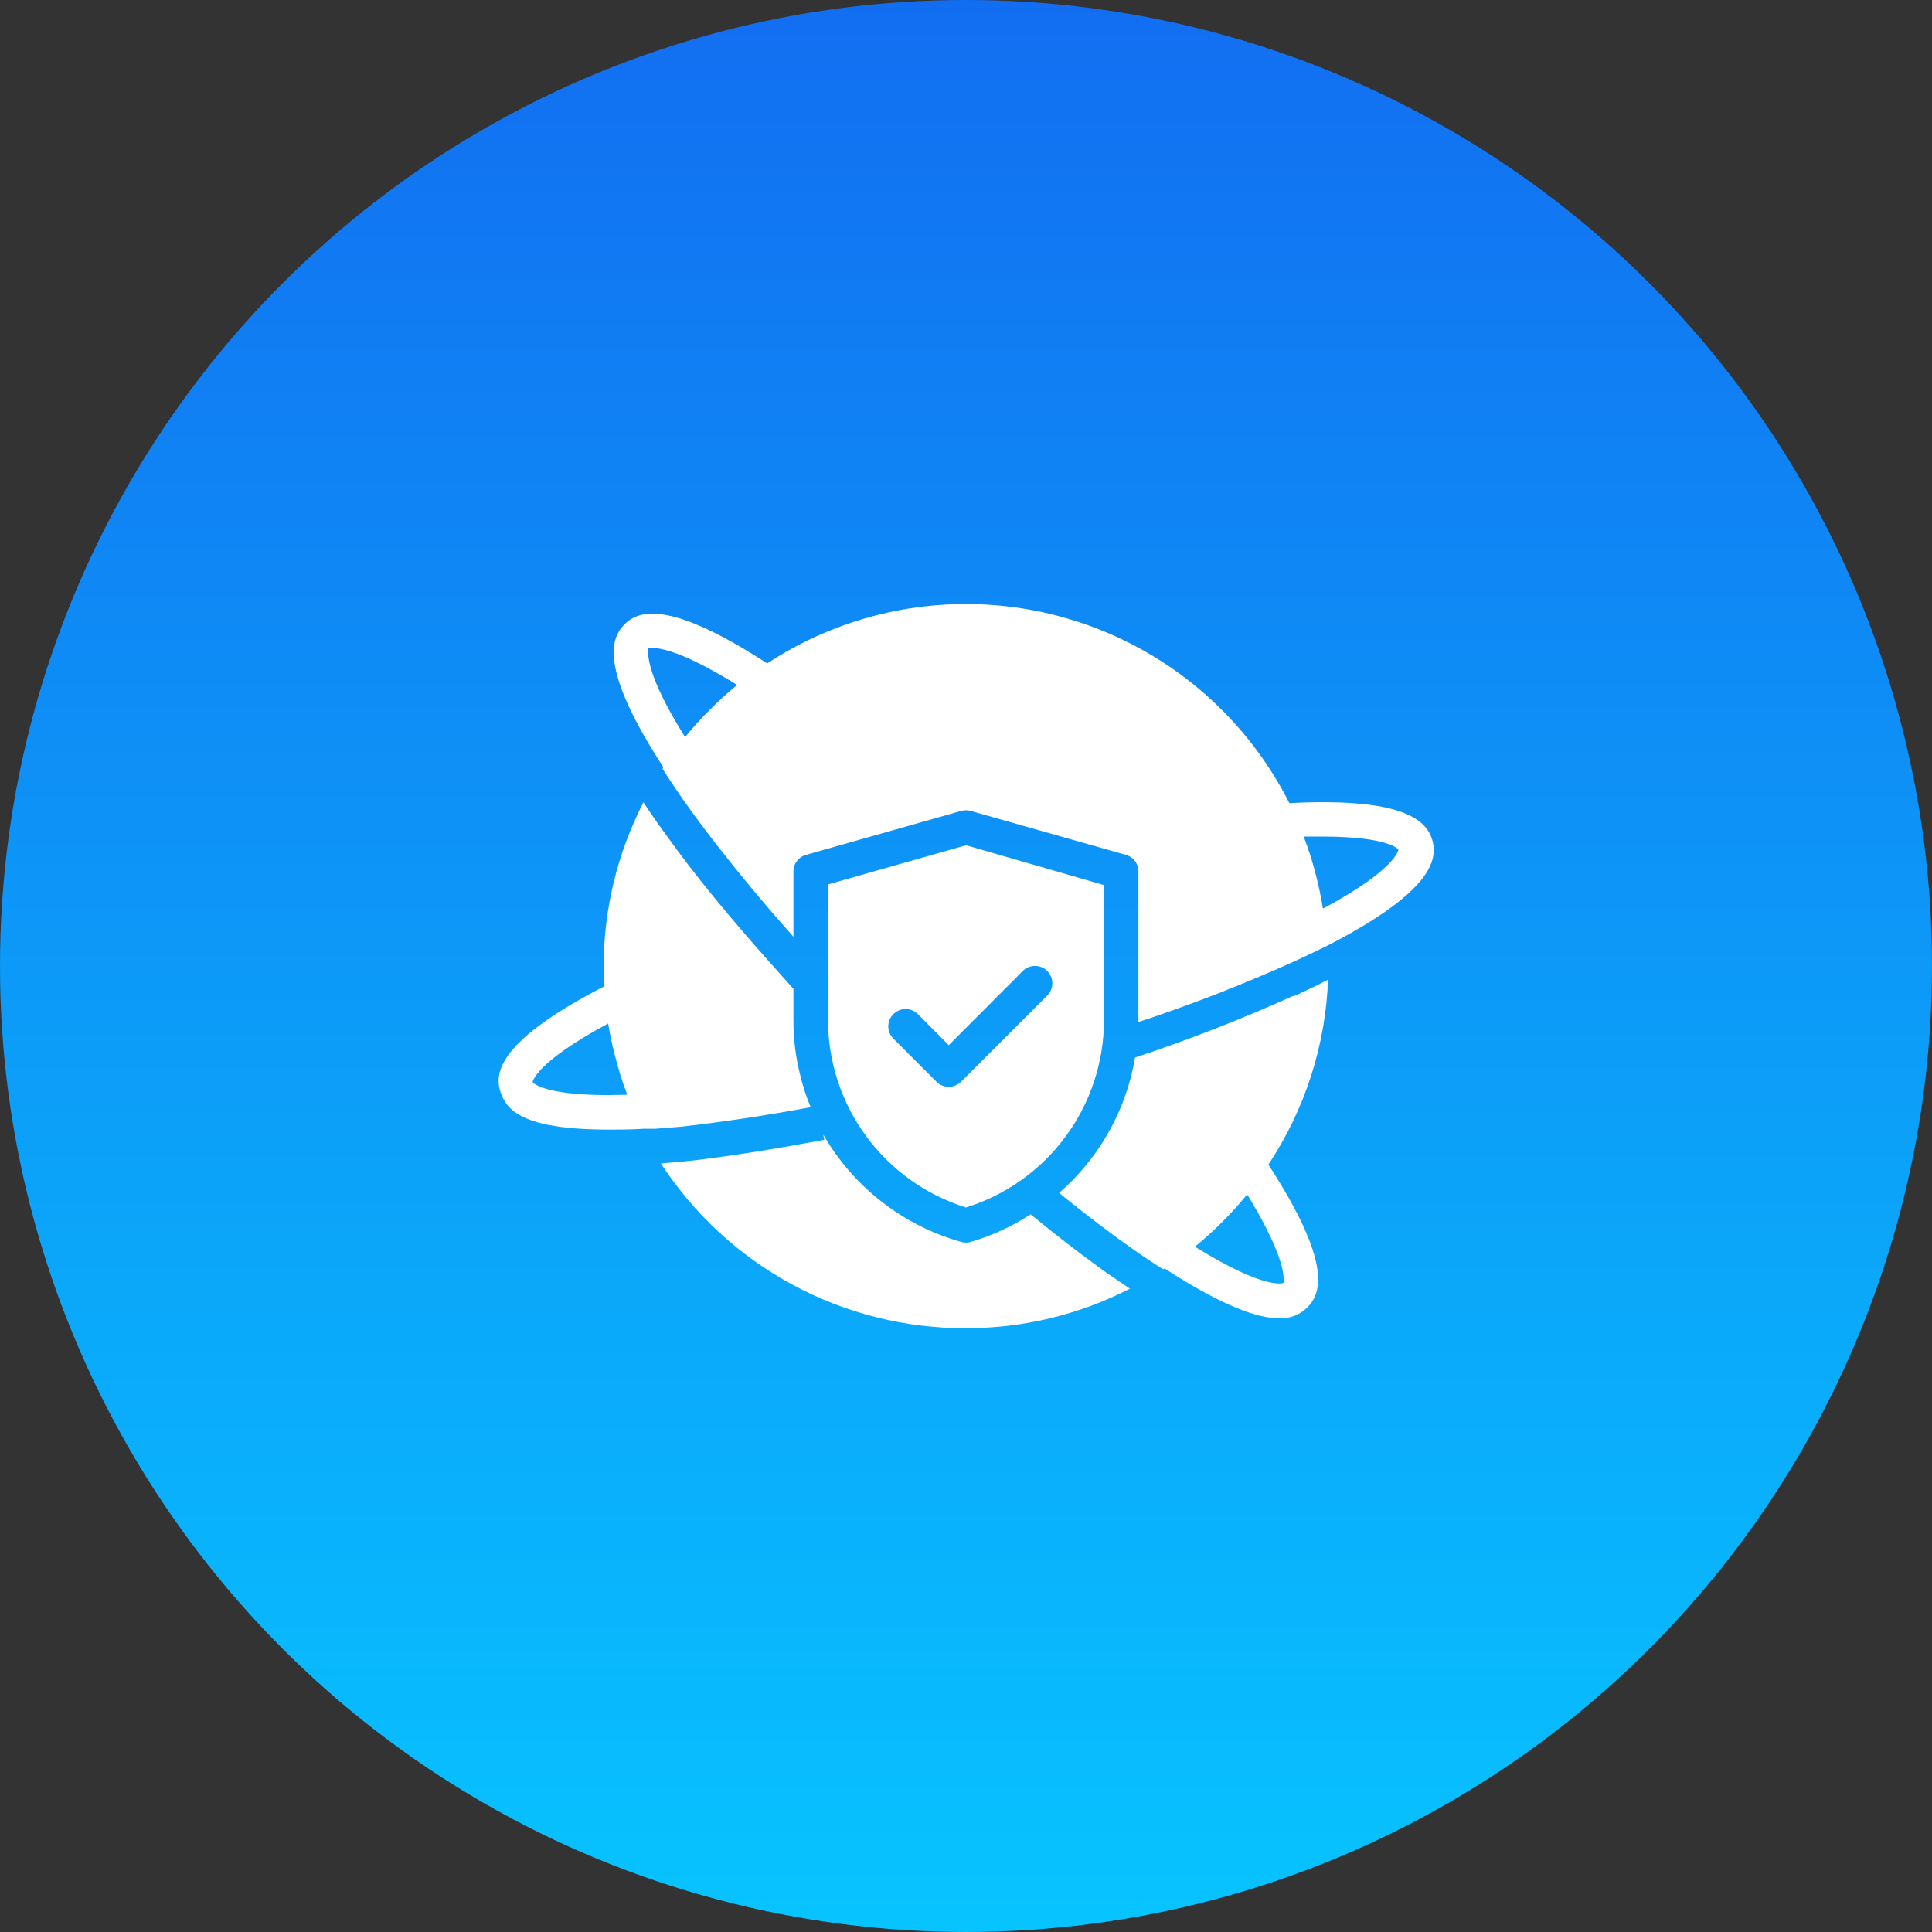
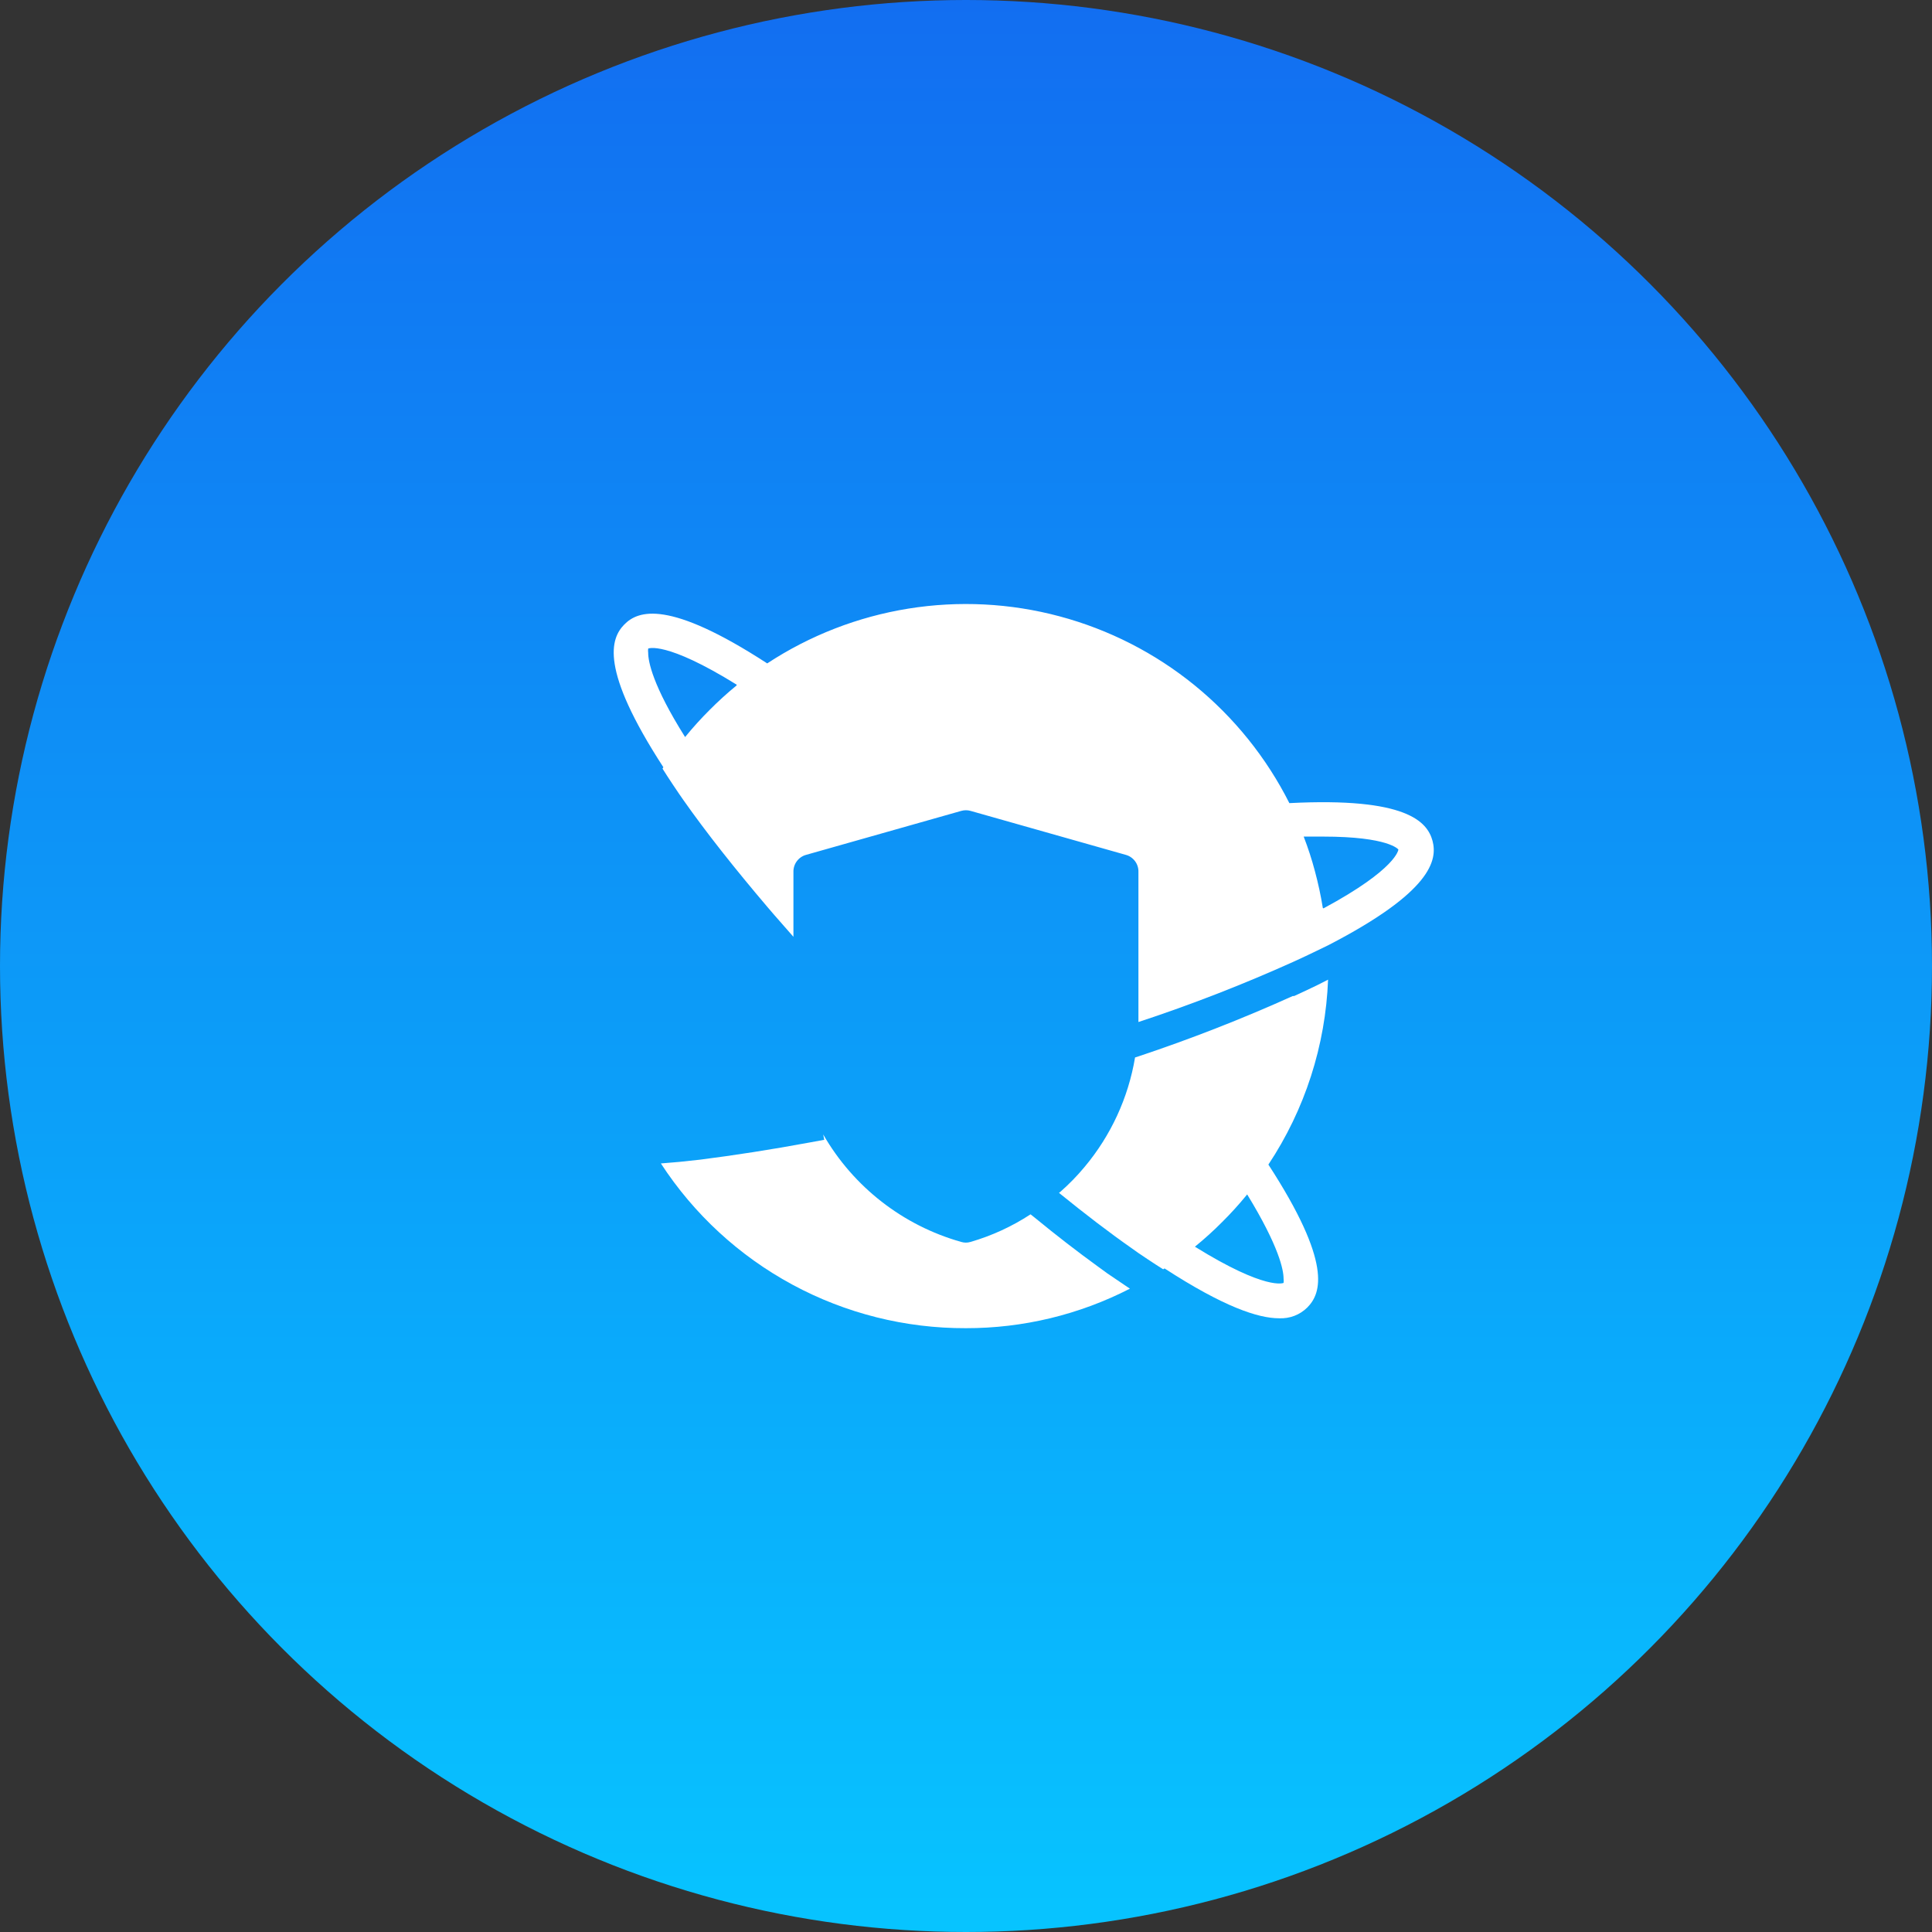
<svg xmlns="http://www.w3.org/2000/svg" width="56" height="56" viewBox="0 0 56 56" fill="none">
  <rect x="0" y="0" width="56" height="56" fill="#333333" stroke="none" />
  <g clip-path="url(#clip0_14843_56744)">
    <circle cx="28" cy="28" r="28" fill="url(#paint0_linear_14843_56744)" />
    <path d="M32.101 36.913L31.806 36.698C31.241 36.288 30.636 35.823 29.991 35.293L29.871 35.198C29.334 35.55 28.748 35.819 28.131 35.998C28.043 36.025 27.949 36.025 27.861 35.998C26.172 35.522 24.736 34.404 23.861 32.883L23.891 33.038L23.481 33.113C22.351 33.323 21.276 33.488 20.296 33.613L19.691 33.678L19.156 33.723C20.113 35.194 21.424 36.402 22.968 37.236C24.512 38.07 26.241 38.504 27.996 38.498C29.65 38.501 31.28 38.108 32.751 37.353L32.101 36.913Z" fill="white" />
    <path d="M38.495 28.396L38.19 28.551C37.97 28.656 37.745 28.766 37.51 28.871H37.47C36.01 29.53 34.516 30.114 32.995 30.621L32.9 30.651C32.705 31.818 32.2 32.913 31.44 33.821C31.226 34.079 30.992 34.319 30.74 34.541L30.695 34.576C31.46 35.196 32.165 35.736 32.81 36.186L32.985 36.311L33.275 36.506C33.43 36.606 33.575 36.706 33.715 36.791L33.755 36.766C35.465 37.876 36.465 38.211 37.075 38.211C37.226 38.218 37.377 38.194 37.519 38.14C37.66 38.086 37.788 38.003 37.895 37.896C38.3 37.486 38.62 36.611 36.765 33.756C37.824 32.16 38.422 30.304 38.495 28.391V28.396ZM37.205 37.061C37.211 37.102 37.211 37.144 37.205 37.186C37.205 37.186 36.705 37.421 34.635 36.136C34.913 35.91 35.179 35.67 35.43 35.416C35.675 35.173 35.907 34.917 36.125 34.651L36.15 34.621C37.08 36.141 37.205 36.816 37.205 37.061Z" fill="white" />
    <path d="M41.523 24.374C41.373 23.819 40.773 23.104 37.373 23.279C36.707 21.958 35.769 20.793 34.622 19.86C33.474 18.927 32.142 18.247 30.713 17.865C29.284 17.482 27.79 17.406 26.33 17.641C24.869 17.876 23.475 18.417 22.238 19.229C19.383 17.374 18.498 17.694 18.098 18.099C17.698 18.504 17.373 19.384 19.228 22.239L19.203 22.279C19.288 22.419 19.388 22.564 19.488 22.719L19.683 23.009L19.808 23.189C20.468 24.129 21.308 25.189 22.248 26.294C22.488 26.579 22.748 26.864 22.998 27.154V25.279C22.994 25.167 23.028 25.056 23.094 24.966C23.16 24.875 23.255 24.809 23.363 24.779L27.863 23.504C27.952 23.479 28.045 23.479 28.133 23.504L32.633 24.779C32.742 24.809 32.836 24.875 32.903 24.966C32.969 25.056 33.002 25.167 32.998 25.279V29.624C34.528 29.12 36.03 28.536 37.498 27.874C37.733 27.769 37.958 27.659 38.178 27.554L38.498 27.399C41.498 25.849 41.668 24.929 41.523 24.374ZM21.343 19.874C21.077 20.092 20.821 20.324 20.578 20.569C20.324 20.821 20.084 21.086 19.858 21.364C18.913 19.864 18.788 19.169 18.788 18.924C18.782 18.882 18.782 18.84 18.788 18.799C18.788 18.799 19.288 18.564 21.358 19.849L21.343 19.874ZM38.343 26.319C38.285 25.959 38.208 25.601 38.113 25.249C38.023 24.91 37.915 24.576 37.788 24.249H38.348C40.263 24.249 40.533 24.624 40.533 24.624C40.533 24.624 40.498 25.179 38.363 26.329L38.343 26.319Z" fill="white" />
-     <path d="M23.498 32.092C23.367 31.784 23.264 31.464 23.188 31.137C23.059 30.624 22.996 30.096 22.998 29.567V28.662L22.373 27.962L22.248 27.822C21.103 26.532 20.103 25.322 19.298 24.187L19.083 23.892C18.933 23.677 18.793 23.472 18.658 23.267V23.242C17.898 24.712 17.5 26.342 17.498 27.997V28.597C14.498 30.147 14.328 31.067 14.498 31.622C14.668 32.177 15.128 32.742 17.663 32.742C17.963 32.742 18.288 32.742 18.663 32.717H18.798H19.003L19.753 32.657C20.848 32.532 22.138 32.347 23.498 32.092ZM17.623 31.742C15.708 31.742 15.438 31.367 15.438 31.367C15.438 31.367 15.483 30.817 17.628 29.667C17.676 29.97 17.74 30.271 17.818 30.567C17.914 30.963 18.035 31.353 18.183 31.732L17.623 31.742Z" fill="white" />
-     <path d="M28 35C29.154 34.639 30.164 33.921 30.883 32.948C31.602 31.976 31.994 30.799 32 29.59V25.655L28 24.5L24 25.635V29.55C23.998 30.766 24.385 31.951 25.105 32.932C25.825 33.913 26.839 34.637 28 35ZM25.895 29.395C25.942 29.348 25.997 29.311 26.058 29.286C26.119 29.26 26.184 29.247 26.25 29.247C26.316 29.247 26.381 29.26 26.442 29.286C26.503 29.311 26.558 29.348 26.605 29.395L27.5 30.295L29.645 28.145C29.739 28.051 29.867 27.998 30 27.998C30.133 27.998 30.261 28.051 30.355 28.145C30.449 28.239 30.502 28.367 30.502 28.5C30.502 28.633 30.449 28.761 30.355 28.855L27.855 31.355C27.808 31.402 27.753 31.439 27.692 31.464C27.631 31.49 27.566 31.503 27.5 31.503C27.434 31.503 27.369 31.49 27.308 31.464C27.247 31.439 27.192 31.402 27.145 31.355L25.895 30.105C25.848 30.058 25.811 30.003 25.786 29.942C25.76 29.881 25.747 29.816 25.747 29.75C25.747 29.684 25.76 29.619 25.786 29.558C25.811 29.497 25.848 29.442 25.895 29.395Z" fill="white" />
  </g>
  <defs>
    <linearGradient id="paint0_linear_14843_56744" x1="28" y1="0" x2="28" y2="56" gradientUnits="userSpaceOnUse">
      <stop stop-color="#126EF1" />
      <stop offset="1" stop-color="#07C4FF" />
    </linearGradient>
    <clipPath id="clip0_14843_56744">
      <rect width="56" height="56" fill="white" />
    </clipPath>
  </defs>
</svg>